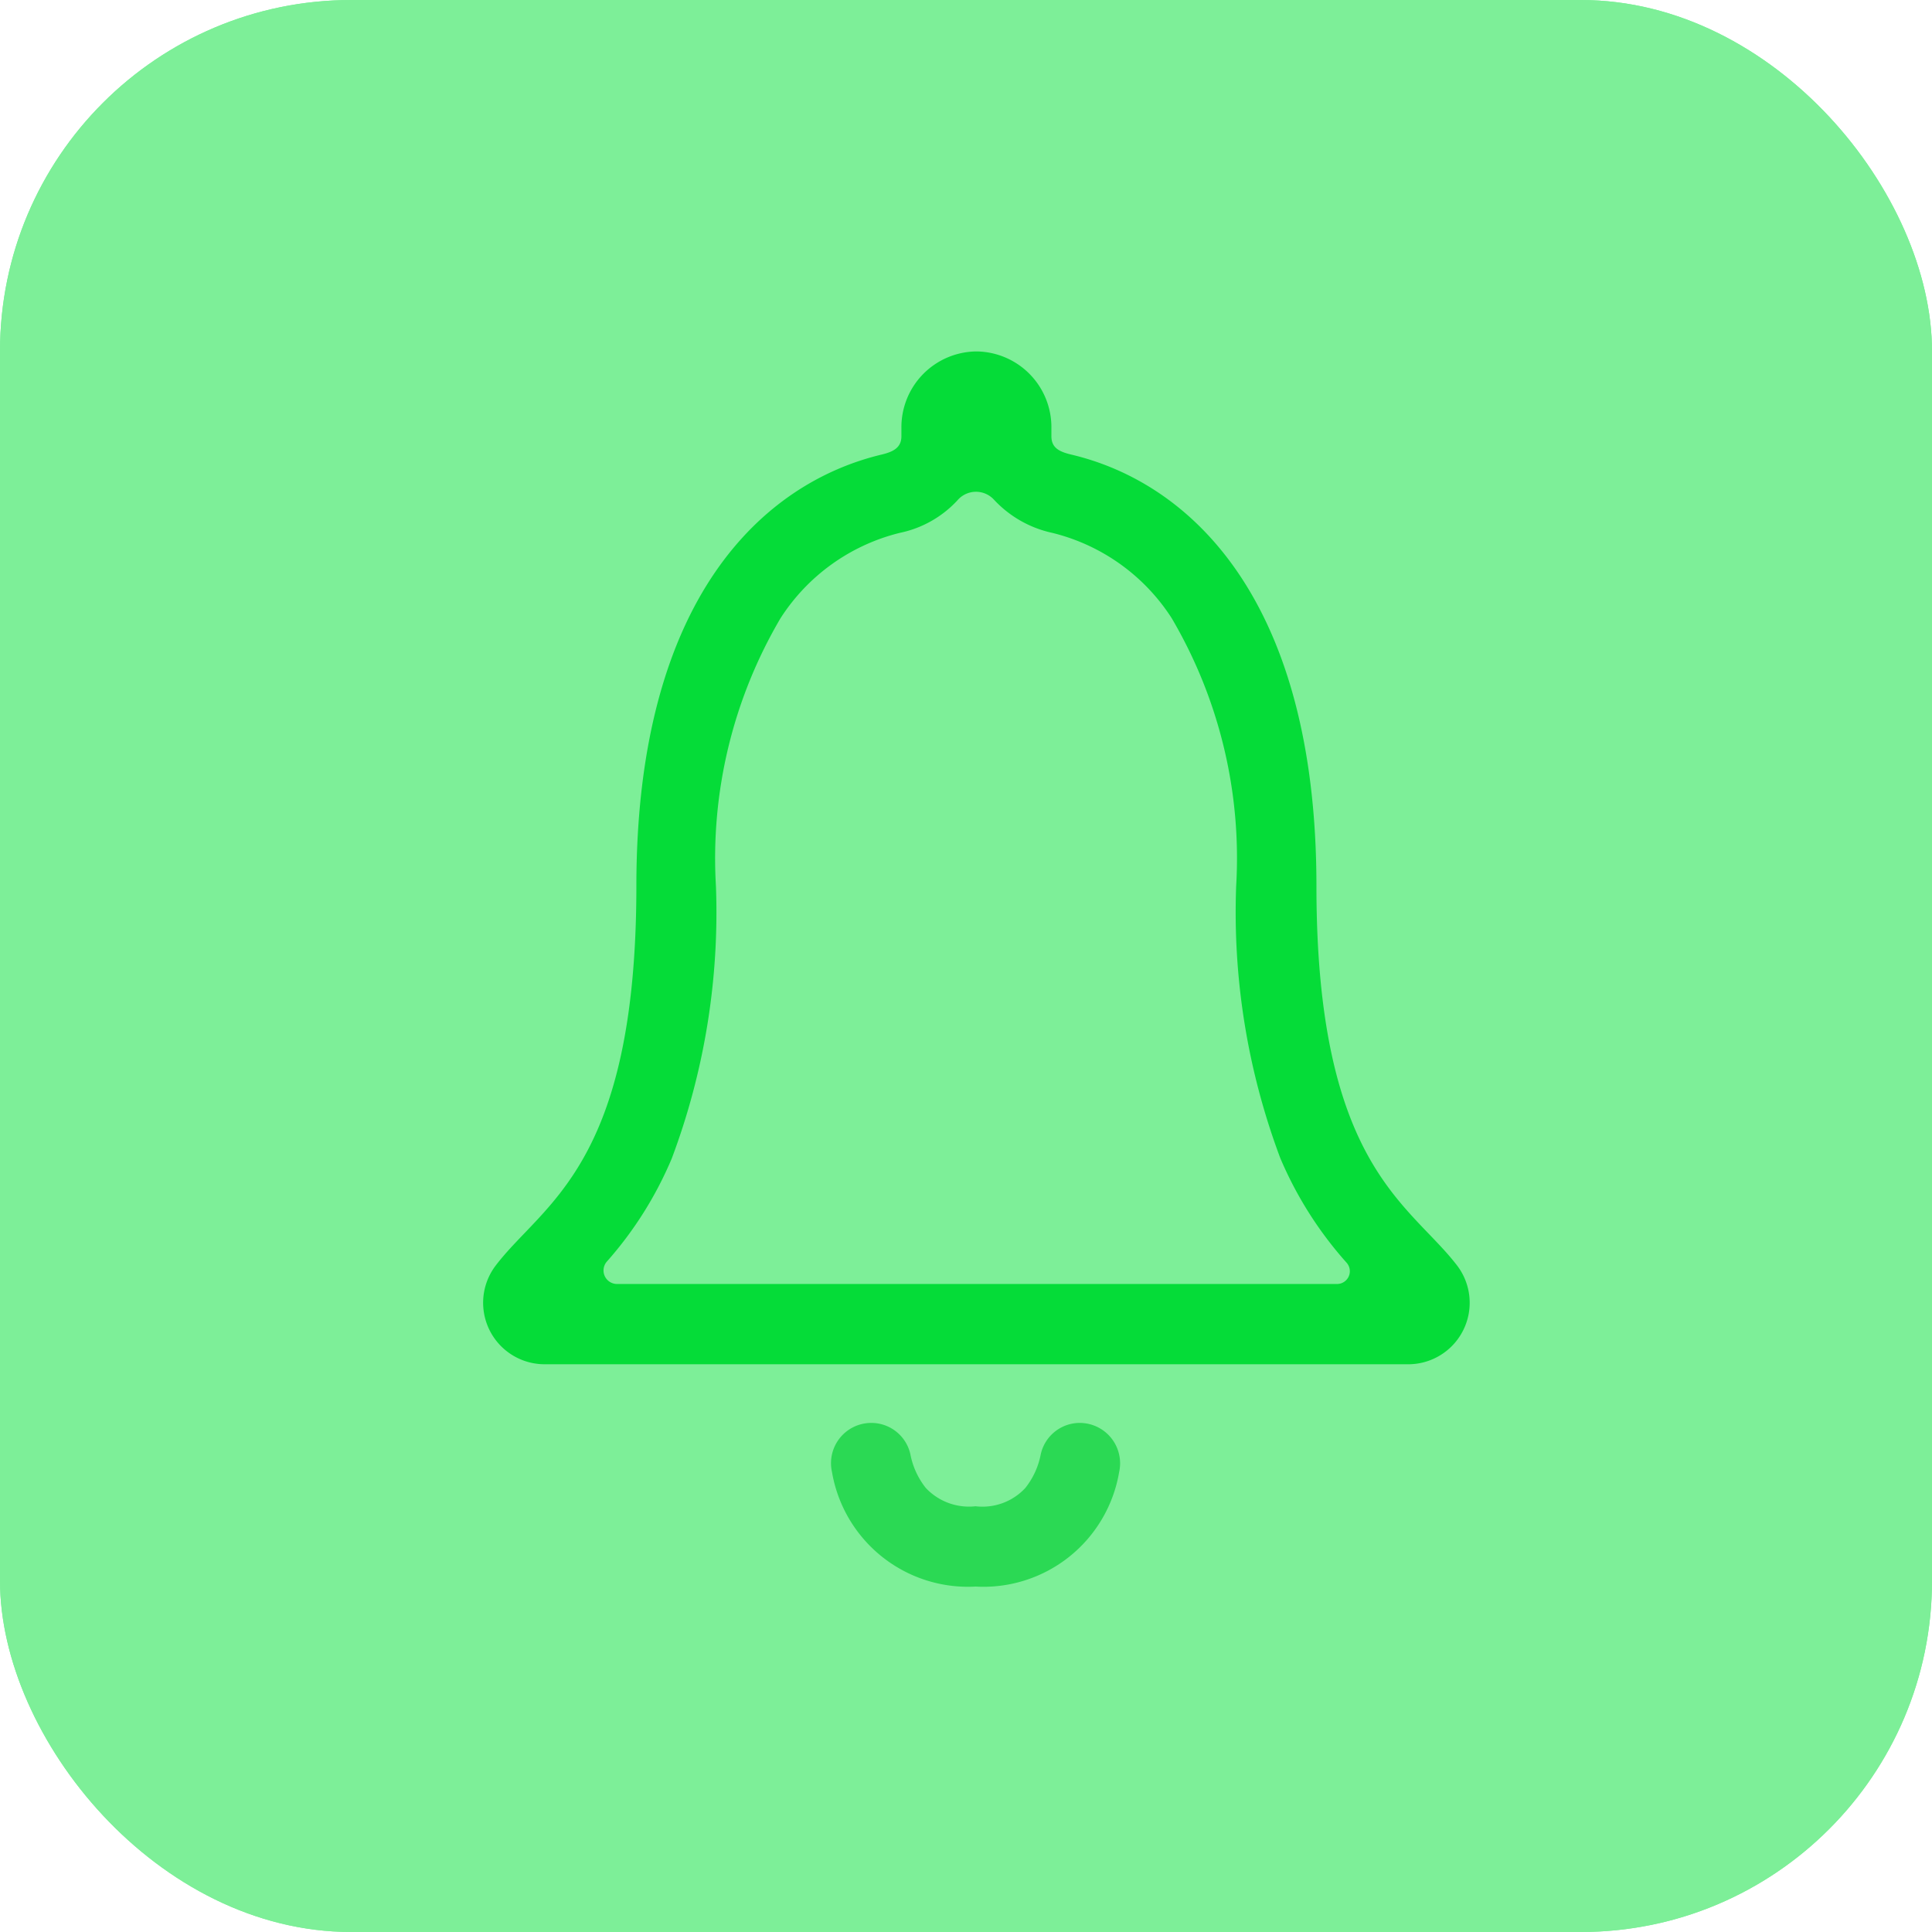
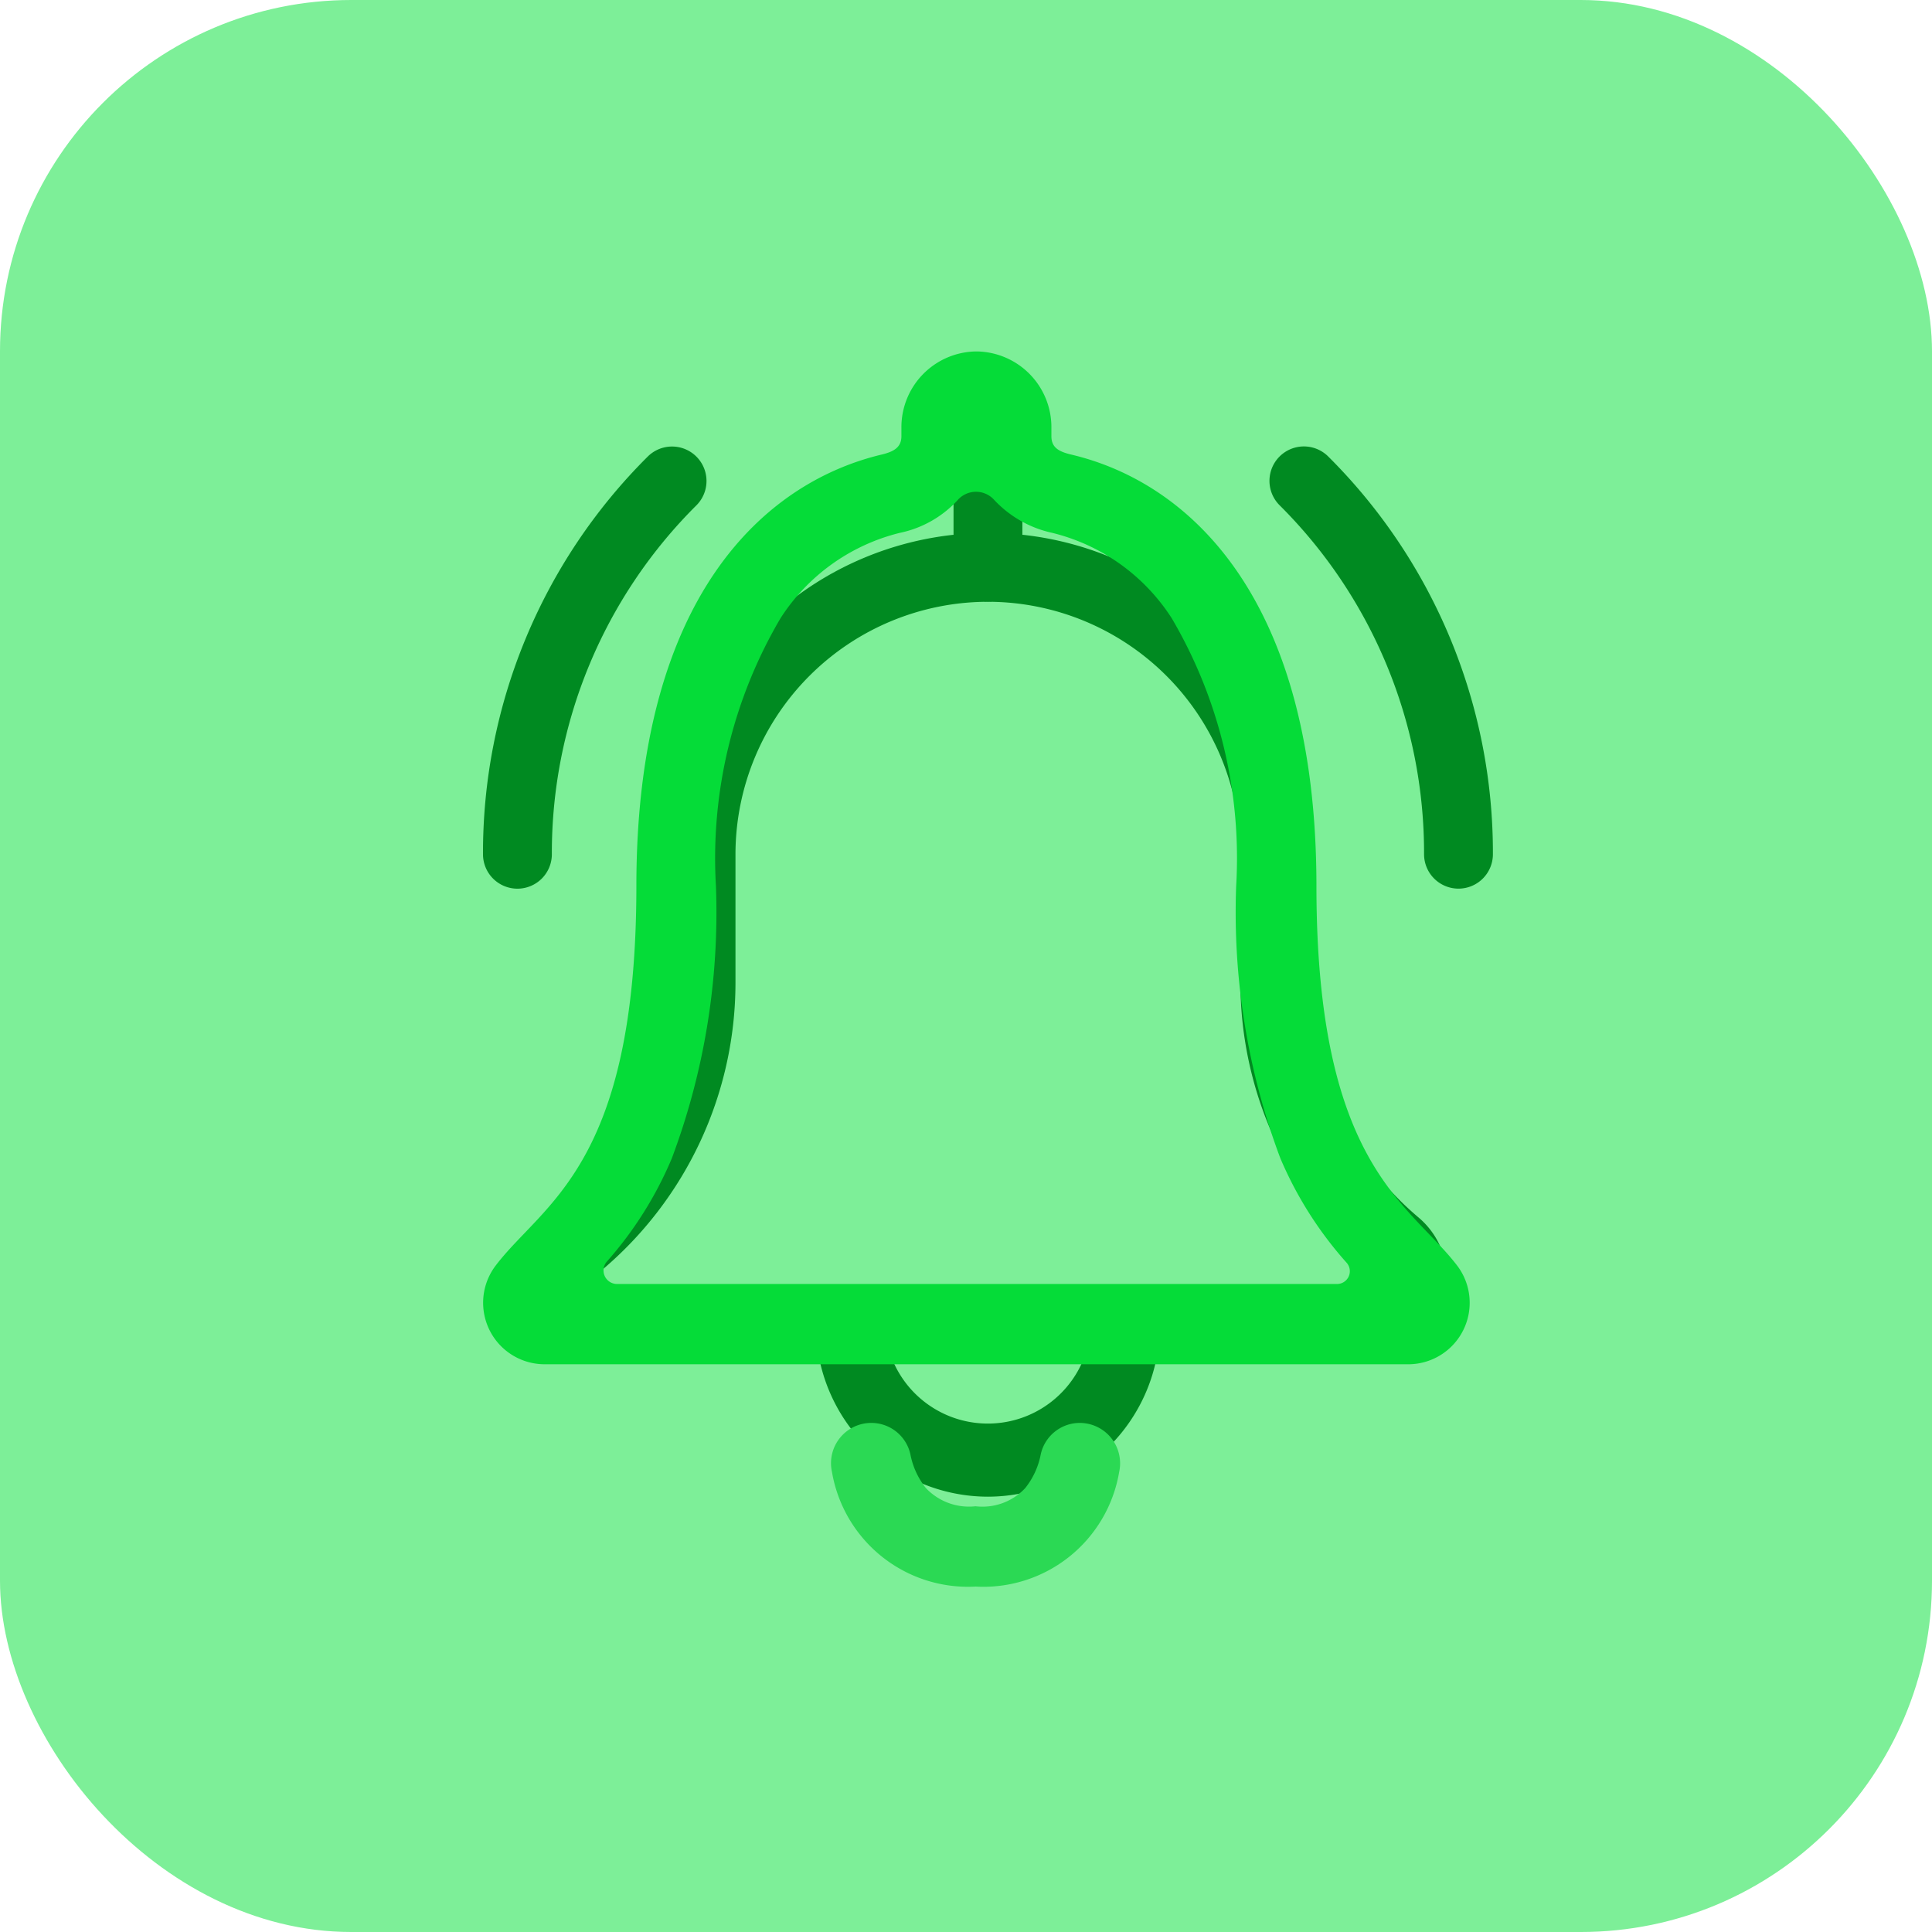
<svg xmlns="http://www.w3.org/2000/svg" width="44" height="44" viewBox="0 0 44 44">
  <defs>
    <style>.a{fill:#7def98;}.b{fill:#008a21;}.c{fill:#2bd954;}.d{fill:#05dc38;}</style>
  </defs>
  <g transform="translate(-101 -1948)">
    <rect class="a" width="44" height="44" rx="8" transform="translate(101 1948)" />
    <g transform="translate(112 1957)">
      <path class="b" d="M369.793,33.906a.784.784,0,0,1-.784-.784,11.167,11.167,0,0,0-3.291-7.948.784.784,0,0,1,1.109-1.109,12.728,12.728,0,0,1,3.75,9.057.784.784,0,0,1-.784.784Zm0,0" transform="translate(-347.577 -22.668)" />
      <path class="b" d="M.784,33.925A.784.784,0,0,1,0,33.141a12.721,12.721,0,0,1,3.751-9.056A.784.784,0,0,1,4.86,25.195a11.16,11.16,0,0,0-3.292,7.946.784.784,0,0,1-.784.784Zm0,0" transform="translate(0 -22.686)" />
      <path class="b" d="M158.588,420.7a3.925,3.925,0,0,1-3.92-3.92.784.784,0,1,1,1.568,0,2.352,2.352,0,0,0,4.7,0,.784.784,0,1,1,1.568,0A3.925,3.925,0,0,1,158.588,420.7Zm0,0" transform="translate(-147.088 -395.614)" />
      <path class="b" d="M40.412,82.819H23.162a1.83,1.83,0,0,1-1.19-3.22,7.007,7.007,0,0,0,2.5-5.365V71.319a7.318,7.318,0,0,1,14.636,0v2.915a7,7,0,0,0,2.486,5.358,1.829,1.829,0,0,1-1.179,3.227Zm-8.625-17.25a5.756,5.756,0,0,0-5.75,5.75v2.915a8.568,8.568,0,0,1-3.042,6.555.261.261,0,0,0-.094.2.264.264,0,0,0,.261.261h17.25a.264.264,0,0,0,.261-.261.258.258,0,0,0-.092-.2,8.571,8.571,0,0,1-3.044-6.557V71.319A5.756,5.756,0,0,0,31.787,65.569Zm0,0" transform="translate(-20.287 -60.864)" />
      <path class="b" d="M219.452,4.7a.784.784,0,0,1-.784-.784V.784a.784.784,0,0,1,1.568,0V3.92A.784.784,0,0,1,219.452,4.7Zm0,0" transform="translate(-207.952)" />
    </g>
-     <rect class="a" width="44" height="44" rx="8" transform="translate(101 1948)" />
    <g transform="translate(105.225 1952.07)">
      <path class="c" d="M20.37,28.336a.911.911,0,0,0-.893.717,1.762,1.762,0,0,1-.352.766,1.329,1.329,0,0,1-1.132.415,1.351,1.351,0,0,1-1.132-.415,1.762,1.762,0,0,1-.352-.766.911.911,0,0,0-.893-.717h0a.917.917,0,0,0-.893,1.118,3.142,3.142,0,0,0,3.27,2.609,3.136,3.136,0,0,0,3.27-2.609.92.92,0,0,0-.893-1.118Z" />
      <path class="d" d="M28.969,24.764c-1.083-1.427-3.213-2.264-3.213-8.655,0-6.56-2.9-9.2-5.6-9.83-.253-.063-.436-.148-.436-.415v-.2a1.725,1.725,0,0,0-1.687-1.73h-.042a1.725,1.725,0,0,0-1.687,1.73v.2c0,.26-.183.352-.436.415-2.707.64-5.6,3.27-5.6,9.83,0,6.391-2.13,7.221-3.213,8.655A1.4,1.4,0,0,0,8.177,27H27.872A1.4,1.4,0,0,0,28.969,24.764Zm-2.742.408H9.83a.308.308,0,0,1-.232-.513,8.518,8.518,0,0,0,1.477-2.348,15.934,15.934,0,0,0,1.005-6.2,10.783,10.783,0,0,1,1.47-6.1A4.512,4.512,0,0,1,16.27,8.065a2.464,2.464,0,0,0,1.308-.738.556.556,0,0,1,.837-.014,2.547,2.547,0,0,0,1.322.752,4.512,4.512,0,0,1,2.721,1.941,10.783,10.783,0,0,1,1.47,6.1,15.934,15.934,0,0,0,1.005,6.2,8.615,8.615,0,0,0,1.512,2.384A.291.291,0,0,1,26.227,25.172Z" />
    </g>
  </g>
</svg>